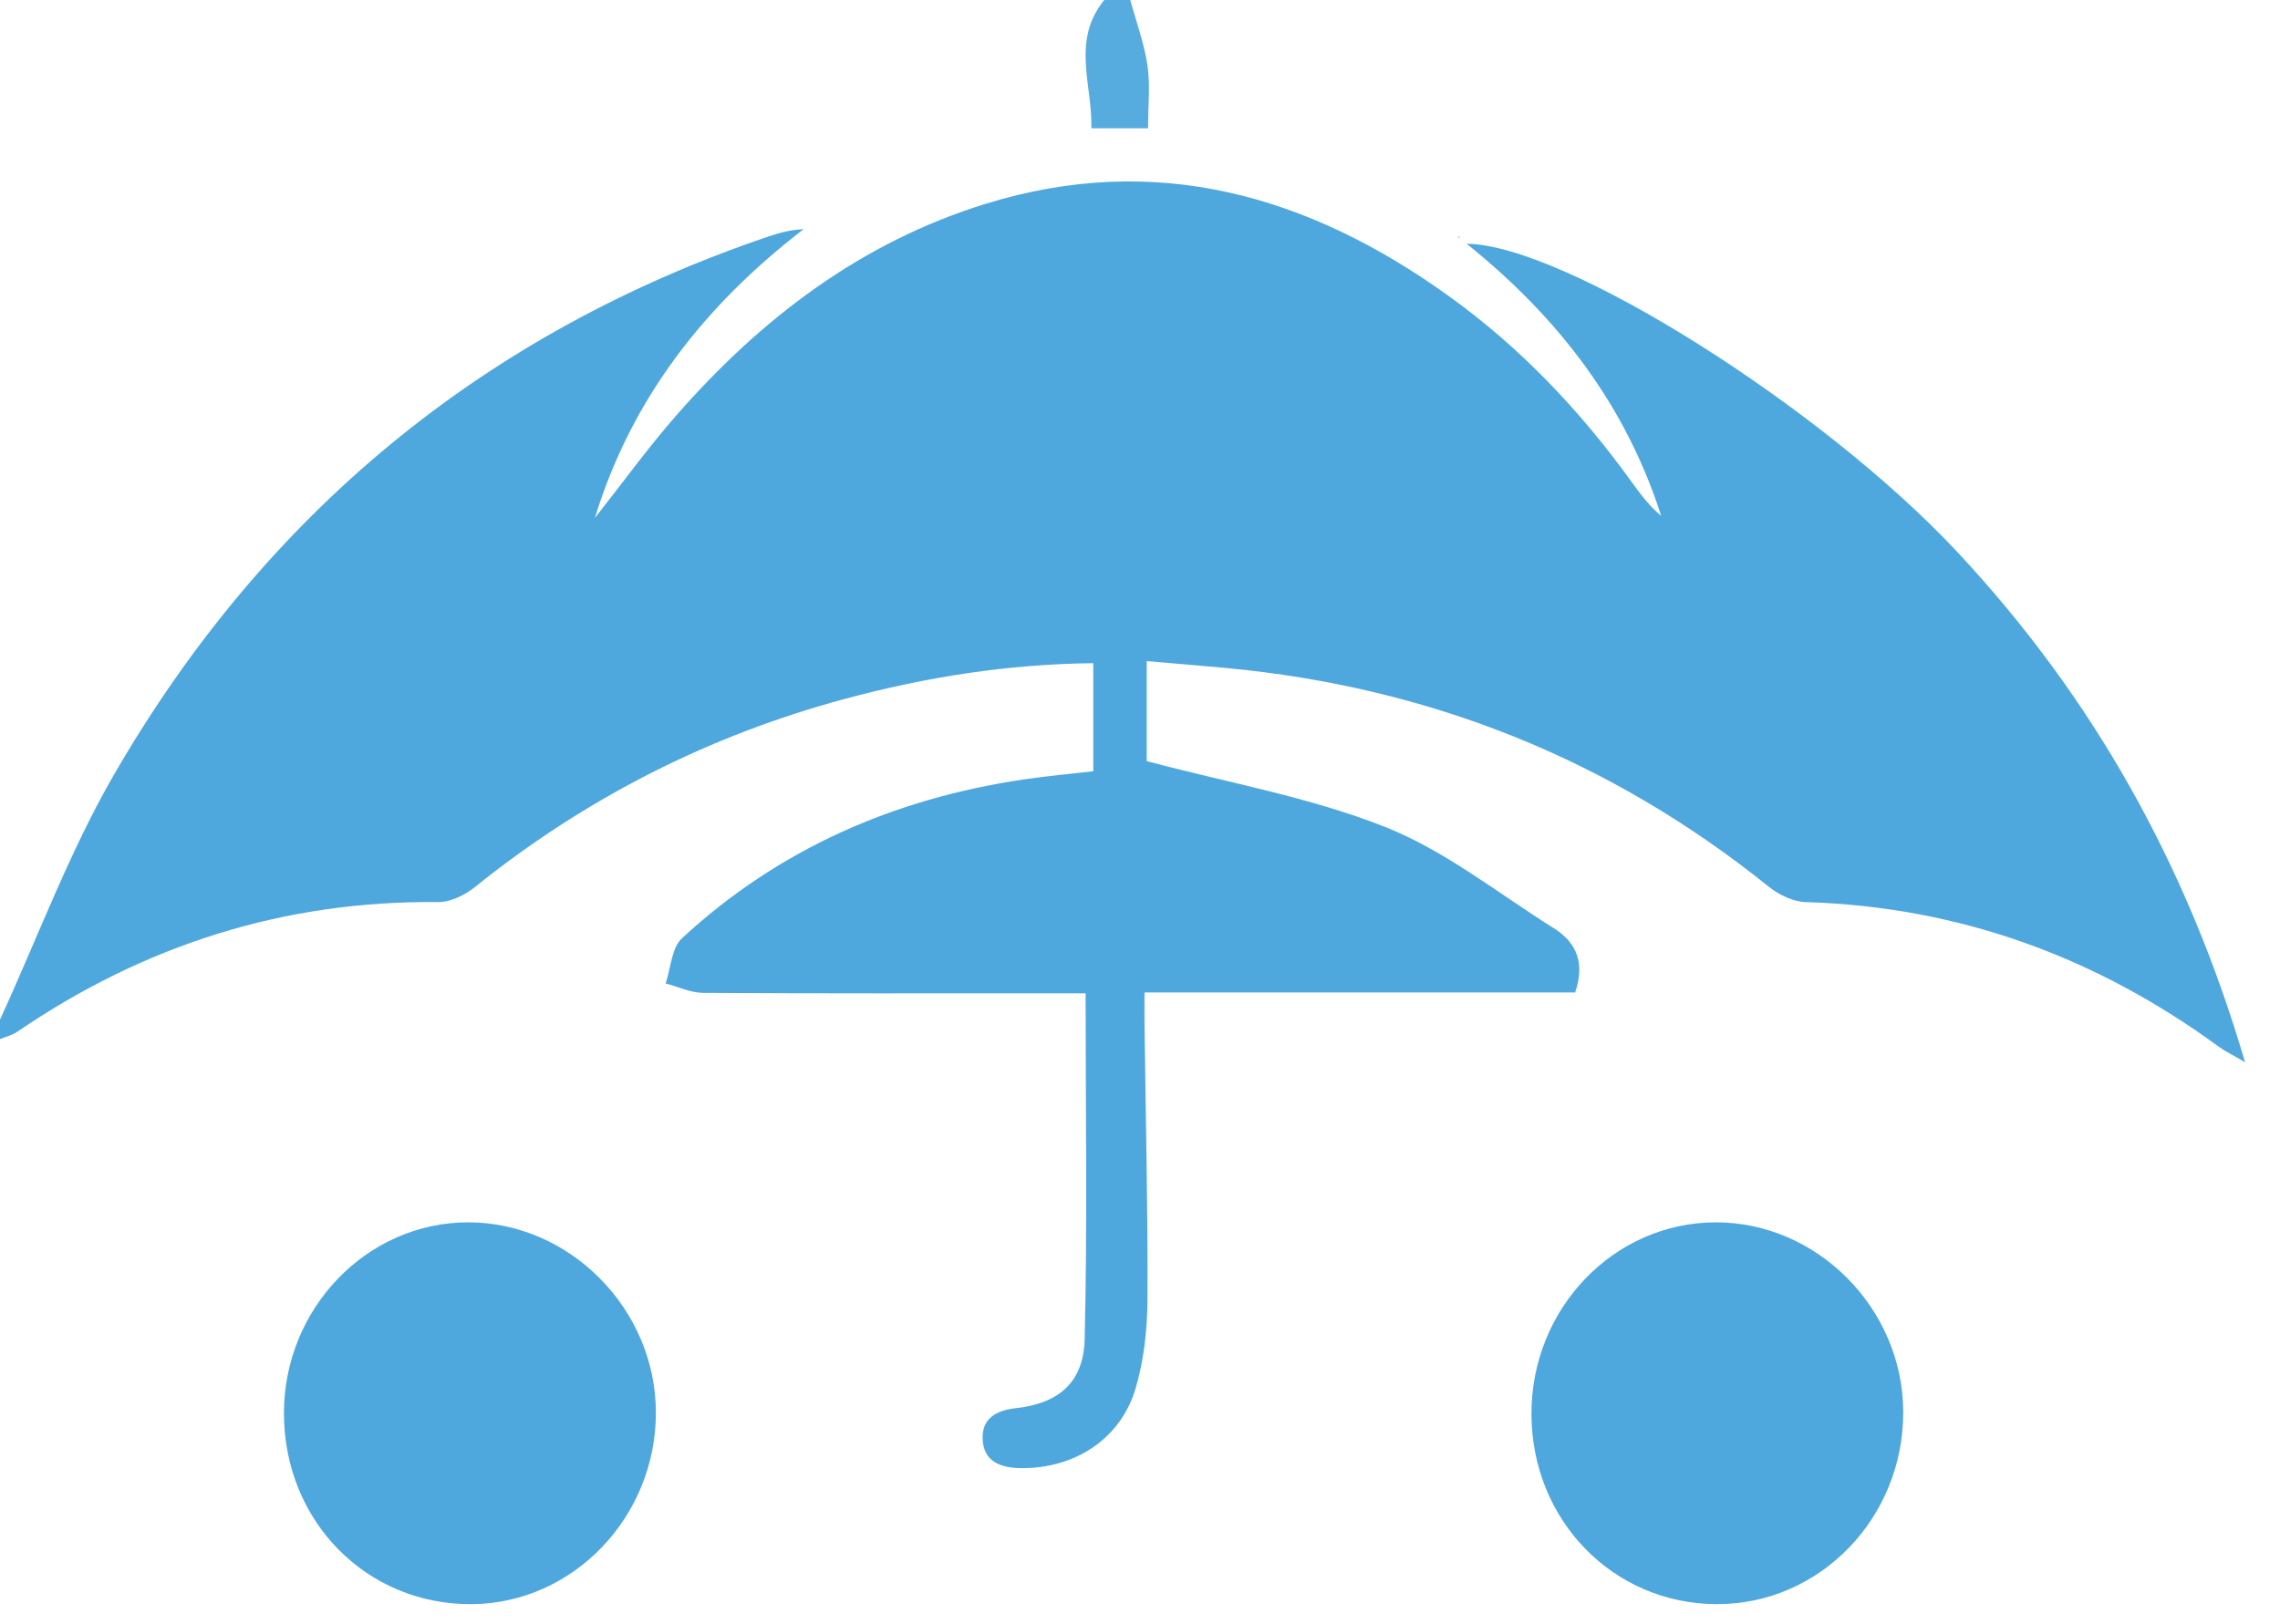
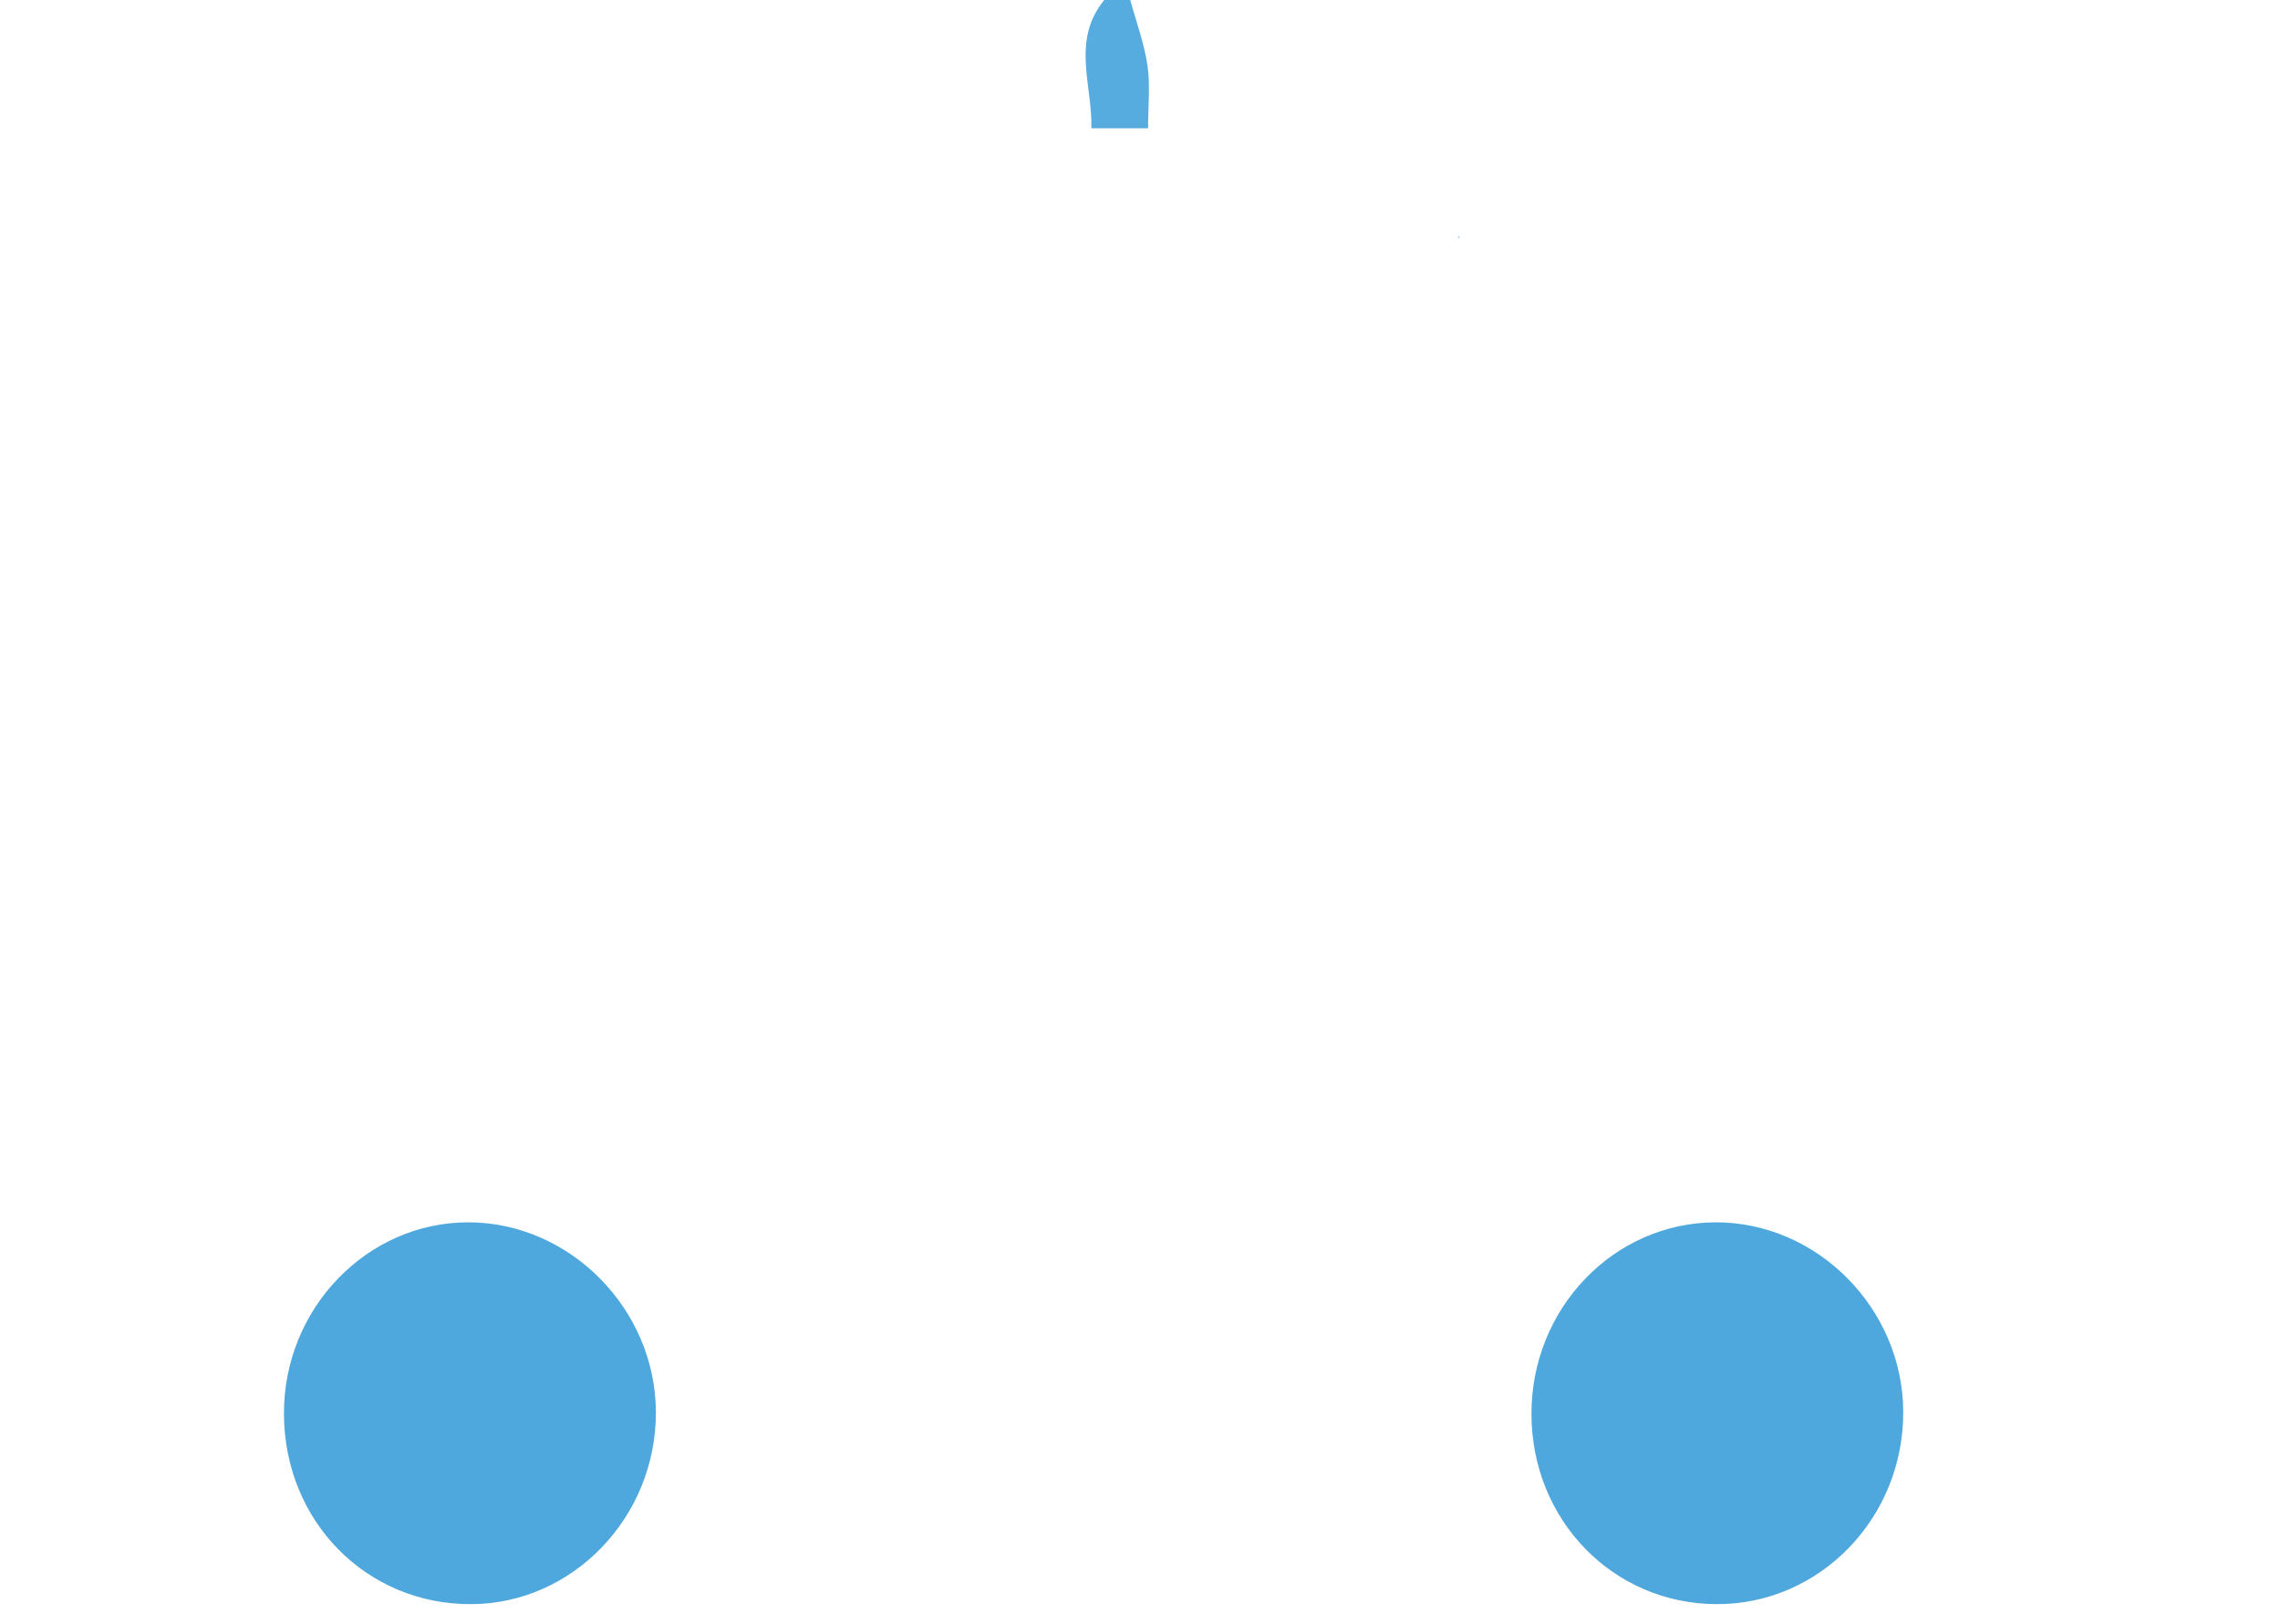
<svg xmlns="http://www.w3.org/2000/svg" version="1.1" id="Layer_1" x="0px" y="0px" width="351px" height="250px" viewBox="0 0 351 250" enable-background="new 0 0 351 250" xml:space="preserve">
  <g>
    <path display="none" fill="#FDFDFE" d="M0,157C0,104.746,0,52.493,0,0c56.667,0,113.333,0,170,0   c-5.119,6.259-1.804,13.118-1.986,19.747c3.142,0,5.697,0,8.729,0c0-3.469,0.355-6.635-0.094-9.683   C176.146,6.653,174.914,3.351,174,0c270.667,0,541.333,0,812,0c0,82.667,0,165.333,0,248c-328.667,0-657.333,0-986,0   c0-29.333,0-58.667,0-88c0.891-0.372,1.878-0.604,2.659-1.136c19.537-13.341,41.03-20.216,64.78-19.972   c1.903,0.021,4.138-1.078,5.684-2.32c16.985-13.654,35.971-23.324,56.999-28.981c12.373-3.329,24.935-5.341,38.19-5.483   c0,5.819,0,11.196,0,16.634c-3.823,0.446-7.299,0.76-10.747,1.271c-19.937,2.955-37.709,10.705-52.577,24.45   c-1.608,1.485-1.71,4.602-2.512,6.96c1.924,0.504,3.846,1.435,5.773,1.446c18.161,0.111,36.323,0.066,54.485,0.066   c1.747,0,3.493,0,4.396,0c0,18.324,0.284,35.801-0.146,53.258c-0.162,6.613-3.962,9.875-10.501,10.607   c-3.191,0.357-5.321,1.626-5.209,4.747c0.125,3.491,2.75,4.484,5.998,4.503c8.156,0.047,15.229-4.447,17.546-12.248   c1.304-4.391,1.815-9.158,1.838-13.761c0.069-13.987-0.275-27.976-0.453-41.964c-0.021-1.598-0.003-3.195-0.003-5.271   c22.634,0,44.562,0,66.29,0c1.557-4.547,0.204-7.705-3.274-9.885c-8.572-5.372-16.704-11.921-25.966-15.594   c-11.583-4.595-24.12-6.786-36.711-10.139c0-4.13,0-9.514,0-15.398c4.373,0.378,8.333,0.696,12.287,1.067   c31.167,2.927,59.033,14.001,83.468,33.666c1.561,1.257,3.782,2.316,5.729,2.377c23.554,0.721,44.611,8.406,63.543,22.254   c0.936,0.684,2,1.191,4.056,2.397c-8.938-30.485-23.506-56.305-44.287-78.557c-20.932-22.414-60.533-47.315-75.545-47.468   c14.135,11.355,24.504,24.907,29.946,41.899c-1.817-1.513-3.196-3.347-4.538-5.209c-7.944-11.031-17.208-20.788-28.272-28.719   c-21.553-15.449-44.983-22.2-71.133-14.138c-19.162,5.907-34.579,17.631-47.642,32.559c-4.432,5.064-8.391,10.541-12.566,15.83   c5.655-18.465,16.96-32.78,32.131-44.465c-1.958,0.092-3.66,0.531-5.319,1.093c-43.999,14.9-77.56,42.74-100.762,82.745   C10.674,131.123,5.819,144.341,0,157z M43.712,217.656c0.035,16.574,12.711,29.443,28.901,29.34   c15.615-0.1,28.409-13.438,28.359-29.563c-0.05-15.857-13.21-29.193-28.84-29.228C56.509,188.174,43.678,201.471,43.712,217.656z    M235.763,217.754c0.048,16.336,12.575,29.188,28.5,29.242c15.902,0.053,28.818-13.284,28.734-29.671   c-0.082-15.888-13.273-29.171-28.917-29.117C248.407,188.262,235.715,201.504,235.763,217.754z M611.488,115.691   c0-12.055,0-23.766,0-35.476c2.045,1.191,3.094,2.635,4.078,4.12c6.255,9.442,12.462,18.916,18.78,28.315   c0.863,1.284,2.188,3.044,3.423,3.152c4.393,0.385,8.839,0.149,13.048,0.149c0-20.831,0-40.888,0-60.826c-4.888,0-9.291,0-14.22,0   c0,12.267,0,24.125,0,35.982c-1.997-1.362-3.104-2.972-4.178-4.603c-6.229-9.455-12.416-18.938-18.71-28.35   c-0.867-1.298-2.171-3.104-3.403-3.215c-4.381-0.393-8.817-0.153-13.353-0.153c0,20.729,0,40.661,0,60.902   C601.62,115.691,606.042,115.691,611.488,115.691z M952.516,53.856c-18.086-0.005-31.483,13.139-31.519,30.917   c-0.035,18.387,13.31,31.791,31.738,31.881c17.596,0.086,31.224-13.577,31.267-31.348C984.047,67.033,970.859,53.86,952.516,53.856   z M500.297,55.031c-5.188,0-9.587,0-14.287,0c0,20.357,0,40.388,0,60.612c4.824,0,9.373,0,14.553,0c0-8.395,0-16.437,0-24.42   c8.044,0,15.442,0,23.461,0c0,8.392,0,16.438,0,24.464c5.207,0,9.784,0,14.518,0c0-20.359,0-40.403,0-60.522   c-5.015,0-9.697,0-14.854,0c0,8.036,0,15.622,0,23.691c-6.603,0-12.728-0.168-18.837,0.065c-3.447,0.132-4.749-0.942-4.617-4.496   C500.464,68.137,500.297,61.832,500.297,55.031z M426.322,116.003c-6.192-17.04-12.072-33.274-17.993-49.493   c-4.61-12.627-4.63-12.531-17.907-12.234c-2.816,0.063-4.082,1.046-5.002,3.649c-5.101,14.431-10.382,28.798-15.597,43.188   c-1.727,4.766-3.442,9.534-5.375,14.89c3.245,0,5.618-0.323,7.87,0.063c5.996,1.025,9.417-1.169,10.252-7.286   c0.376-2.754,1.957-3.814,4.843-3.696c5.322,0.217,10.673-0.149,15.979,0.198c1.495,0.098,3.612,1.52,4.199,2.874   c3.377,7.794,3.25,7.849,11.887,7.848C421.467,116.002,423.454,116.003,426.322,116.003z M720.094,116.003   c-0.65-2.036-1.096-3.599-1.646-5.121c-5.385-14.854-10.779-29.703-16.188-44.548c-4.479-12.295-4.489-12.194-17.523-12.062   c-2.993,0.03-4.408,0.974-5.397,3.823c-3.873,11.159-8.019,22.225-12.044,33.331c-2.876,7.933-5.722,15.877-8.854,24.576   c3.211,0,5.684-0.281,8.068,0.056c5.626,0.795,9.271-0.798,9.964-6.987c0.328-2.916,1.97-4.16,5.131-4   c5.316,0.27,10.668-0.105,15.98,0.196c1.385,0.078,3.357,1.352,3.916,2.592c3.646,8.099,3.545,8.146,12.169,8.144   C715.641,116.002,717.612,116.003,720.094,116.003z M803.325,116c-6.222-17.111-12.11-33.348-18.029-49.573   c-4.506-12.351-4.521-12.216-17.461-12.17c-3.313,0.012-4.609,1.328-5.635,4.213c-5.795,16.303-11.772,32.54-17.655,48.812   c-0.979,2.711-1.806,5.479-2.865,8.718c4.769,0,8.769,0.202,12.726-0.118c1.254-0.102,2.973-1.337,3.494-2.496   c3.69-8.204,3.608-8.24,12.598-8.24c1.666,0,3.369,0.228,4.99-0.041c5.986-0.992,9.768,0.799,10.857,7.309   c0.229,1.366,2.336,3.266,3.745,3.424C794.189,116.297,798.374,116,803.325,116z M825.146,54.343c-3.938,0-7.243,0.181-10.521-0.05   c-3.466-0.243-4.629,1.009-4.563,4.53c0.198,10.652,0.061,21.312,0.074,31.968c0.023,15.97,9.516,25.667,25.296,25.866   c15.769,0.2,26.265-9.891,26.411-25.549c0.103-10.822,0.033-21.646,0.001-32.47c-0.004-1.262-0.264-2.522-0.426-3.977   c-4.919,0-9.494,0-14.566,0c0,1.941,0,3.572,0,5.203c0,10.323,0.075,20.646-0.033,30.971c-0.053,4.896-1.294,9.344-6.581,11.204   c-8.449,2.972-14.939-1.638-15.056-10.888C825.035,79.181,825.146,67.207,825.146,54.343z M586.806,66.291   c0-4.248,0-7.658,0-11.259c-12.384,0-24.433,0-36.788,0c0,20.354,0,40.386,0,60.577c12.469,0,24.661,0,36.804,0   c0-3.981,0-7.571,0-11.673c-7.541,0-14.775,0-22.529,0c0-3.301,0.207-6.113-0.051-8.882c-0.349-3.736,1.056-5.044,4.804-4.832   c4.909,0.278,9.846,0.068,14.866,0.068c0-4.147,0-7.521,0-11.385c-6.614,0-12.859,0-19.619,0c0-2.783,0.215-5.099-0.047-7.358   c-0.482-4.169,1.138-5.576,5.307-5.337C575.158,66.533,580.799,66.291,586.806,66.291z M461.292,115.834c0-2.26,0-4.058,0-5.855   c0-12.979,0.122-25.961-0.076-38.938c-0.057-3.738,1.106-5.083,4.84-4.809c3.747,0.276,7.53,0.061,11.35,0.061   c0-4.219,0-7.736,0-11.172c-15.99,0-31.525,0-47.102,0c0,3.835,0,7.253,0,11.172c4.08,0,7.884,0.217,11.651-0.061   c3.749-0.276,4.884,1.097,4.829,4.82c-0.195,13.144-0.086,26.291-0.064,39.438c0.003,1.742,0.169,3.484,0.267,5.345   C451.862,115.834,456.146,115.834,461.292,115.834z M900.292,115.831c0-2.271,0-4.066,0-5.862c0-12.979,0.123-25.962-0.076-38.938   c-0.059-3.752,1.13-5.069,4.852-4.798c3.745,0.273,7.527,0.06,11.334,0.06c0-4.227,0-7.741,0-11.168c-15.994,0-31.528,0-47.094,0   c0,3.839,0,7.258,0,11.168c4.084,0,7.891,0.219,11.657-0.061c3.763-0.28,4.872,1.121,4.818,4.83   c-0.193,13.144-0.086,26.292-0.063,39.438c0.003,1.741,0.171,3.482,0.269,5.331C890.87,115.831,895.155,115.831,900.292,115.831z    M901.893,141.035c0,14.152,0,27.764,0,42.83c-9.053-13.698-17.396-25.938-25.28-38.469c-2.679-4.256-5.646-5.558-10.283-3.988   c0,18.14,0,36.201,0,54.21c2.397,0,4.456,0,7.035,0c0-14.214,0-28.05,0-43.323c9.289,13.987,17.96,26.59,26.085,39.534   c2.678,4.267,5.603,4.913,9.772,3.69c0-18.254,0-36.289,0-54.484C906.818,141.035,904.855,141.035,901.893,141.035z    M587.009,168.449c0.029-16.217-11.852-28.293-27.864-28.323c-15.625-0.028-27.782,12.179-27.815,27.929   c-0.034,16.43,12.063,28.715,28.184,28.616C575.135,196.576,586.979,184.419,587.009,168.449z M856.007,168.167   c-0.079-16.163-12.091-28.131-28.145-28.041c-15.588,0.087-27.636,12.429-27.534,28.21c0.103,16.208,12.021,28.283,27.967,28.335   C844.086,196.723,856.087,184.379,856.007,168.167z M522.427,195.332c-4.361-7.337-8.63-14.514-13.055-21.955   c1.415-0.691,2.274-1.123,3.142-1.535c7.218-3.434,10.495-9.475,9.455-17.429c-0.854-6.522-5.979-12.271-13.277-12.979   c-7.676-0.746-15.479-0.166-23.403-0.166c0,18.246,0,36.276,0,54.398c2.35,0,4.403,0,6.997,0c0-7.398,0-14.477,0-21.432   c5.998-1.578,10.004-0.517,12.389,5.33c1.614,3.959,4.645,7.324,6.399,11.242C513.331,195.846,516.797,197.051,522.427,195.332z    M729.785,156.55c-1.439-9.084-13.588-18.223-28.755-16.274c-13.959,1.793-24.162,14.31-23.702,28.871   c0.48,15.268,10.938,26.349,26.329,27.438c11.651,0.824,24.731-6.557,26.051-16.264c-4.275-0.822-7.922-0.848-10.633,3.775   c-1.278,2.182-4.251,3.76-6.791,4.745c-10.224,3.972-21.27-0.669-25.502-10.397c-4.829-11.096-0.737-24.95,8.79-29.771   c8.137-4.115,19.203-2.423,24.004,4.592C722.549,157.605,725.837,157.029,729.785,156.55z M446.15,173.559   c6.773-0.572,12.814-0.594,18.646-1.707c6.613-1.265,10.832-6.984,11.2-13.631c0.408-7.363-3.148-14.419-9.736-15.639   c-8.81-1.631-17.924-1.614-27.004-2.313c0,19.365,0,37.297,0,55.426c2.315,0,4.37,0,6.895,0   C446.15,188.143,446.15,180.882,446.15,173.559z M646.452,146.828c7.492,0,14.722,0,21.969,0c0-2.309,0-4.005,0-5.58   c-9.994,0-19.552,0-29.035,0c0,18.432,0,36.465,0,54.41c9.97,0,19.543,0,29.207,0c0-1.94,0-3.529,0-5.68   c-7.473,0-14.703,0-22.061,0c0-6.604,0-12.64,0-19.121c6.805,0,13.228,0,19.567,0c1.317-4.228,0.301-6.002-4.008-5.784   c-5.103,0.259-10.229,0.062-15.641,0.062C646.452,158.873,646.452,153.152,646.452,146.828z M615.146,195.75   c0-16.418,0-32.479,0-48.962c5.159,0,9.769,0,14.625,0c0-2.132,0-3.824,0-5.576c-12.424,0-24.488,0-36.604,0   c0,1.946,0,3.533,0,5.828c4.982,0,9.686,0,14.811,0c0,16.626,0,32.547,0,48.71C610.367,195.75,612.311,195.75,615.146,195.75z    M752.996,146.841c0,16.767,0,32.816,0,48.752c2.674,0,4.724,0,7.159,0c0-16.337,0-32.269,0-48.795c5.11,0,9.848,0,14.708,0   c0-2.194,0-3.786,0-5.659c-12.33,0-24.395,0-36.588,0c0,1.977,0,3.664,0,5.702C743.135,146.841,747.596,146.841,752.996,146.841z    M790.77,195.746c0-18.422,0-36.473,0-54.653c-2.309,0-4.243,0-6.473,0c0,18.286,0,36.347,0,54.653   C786.452,195.746,788.393,195.746,790.77,195.746z M224.583,36.661l0.161-0.195l-0.285-0.025L224.583,36.661z" />
-     <path fill="#4FA8DD" d="M0,157c5.819-12.659,10.674-25.877,17.633-37.875C40.835,79.12,74.396,51.28,118.395,36.38   c1.659-0.562,3.36-1.001,5.319-1.093c-15.171,11.685-26.476,26-32.131,44.465c4.175-5.289,8.134-10.766,12.566-15.83   c13.063-14.928,28.479-26.651,47.642-32.559c26.15-8.063,49.58-1.312,71.133,14.138c11.065,7.931,20.329,17.688,28.272,28.719   c1.341,1.862,2.72,3.696,4.538,5.209c-5.441-16.992-15.811-30.544-29.946-41.899c15.013,0.152,54.614,25.054,75.545,47.468   c20.781,22.252,35.35,48.07,44.287,78.557c-2.056-1.207-3.12-1.715-4.056-2.397c-18.932-13.849-39.989-21.533-63.543-22.255   c-1.947-0.06-4.167-1.119-5.729-2.375c-24.435-19.666-52.301-30.739-83.468-33.667c-3.954-0.371-7.914-0.689-12.287-1.067   c0,5.885,0,11.269,0,15.398c12.591,3.353,25.128,5.544,36.711,10.139c9.262,3.673,17.395,10.222,25.966,15.594   c3.478,2.181,4.832,5.339,3.274,9.886c-21.728,0-43.656,0-66.29,0c0,2.075-0.018,3.674,0.003,5.271   c0.177,13.987,0.521,27.978,0.453,41.964c-0.023,4.604-0.534,9.37-1.838,13.762c-2.317,7.801-9.39,12.293-17.546,12.248   c-3.247-0.02-5.873-1.013-5.998-4.504c-0.112-3.121,2.018-4.39,5.209-4.746c6.539-0.732,10.339-3.994,10.501-10.609   c0.429-17.457,0.146-34.932,0.146-53.258c-0.903,0-2.65,0-4.396,0c-18.162,0-36.324,0.045-54.485-0.065   c-1.927-0.013-3.849-0.942-5.773-1.446c0.801-2.359,0.904-5.475,2.512-6.96c14.868-13.745,32.641-21.495,52.577-24.45   c3.447-0.512,6.924-0.825,10.747-1.271c0-5.438,0-10.814,0-16.634c-13.256,0.143-25.818,2.154-38.19,5.483   c-21.028,5.657-40.013,15.327-56.999,28.981c-1.546,1.243-3.781,2.341-5.684,2.321c-23.75-0.246-45.243,6.629-64.78,19.971   C1.878,159.396,0.891,159.628,0,160C0,159,0,158,0,157z" />
    <path fill="#56ABDF" d="M174,0c0.914,3.351,2.146,6.653,2.648,10.064c0.449,3.048,0.094,6.214,0.094,9.683   c-3.031,0-5.587,0-8.729,0C168.196,13.118,164.881,6.259,170,0C171.333,0,172.667,0,174,0z" />
    <path fill="#4FA8DD" d="M43.712,217.656c-0.034-16.188,12.797-29.482,28.42-29.45c15.63,0.033,28.791,13.369,28.84,29.228   c0.05,16.125-12.744,29.463-28.359,29.563C56.423,247.102,43.747,234.23,43.712,217.656z" />
    <path fill="#4FA8DD" d="M235.763,217.754c-0.048-16.25,12.644-29.492,28.318-29.546c15.644-0.054,28.835,13.229,28.917,29.117   c0.084,16.387-12.832,29.724-28.734,29.671C248.338,246.941,235.811,234.09,235.763,217.754z" />
    <path fill="#4EA8DD" d="M611.488,115.691c-5.446,0-9.868,0-14.533,0c0-20.241,0-40.174,0-60.902c4.534,0,8.972-0.239,13.353,0.153   c1.232,0.11,2.536,1.917,3.403,3.215c6.294,9.412,12.481,18.895,18.71,28.35c1.073,1.631,2.181,3.24,4.178,4.603   c0-11.857,0-23.716,0-35.982c4.929,0,9.332,0,14.22,0c0,19.938,0,39.995,0,60.826c-4.209,0-8.655,0.235-13.047-0.149   c-1.236-0.108-2.561-1.868-3.424-3.152c-6.318-9.399-12.525-18.873-18.78-28.315c-0.984-1.485-2.033-2.929-4.078-4.12   C611.488,91.926,611.488,103.637,611.488,115.691z" />
    <path fill="#50A8DE" d="M952.516,53.856c18.345,0.004,31.531,13.177,31.486,31.45c-0.043,17.771-13.671,31.434-31.267,31.348   c-18.43-0.09-31.773-13.494-31.738-31.881C921.031,66.995,934.43,53.852,952.516,53.856z M968.863,85.193   c-0.028-10.768-6.688-18.089-16.418-18.052c-9.754,0.036-16.314,7.333-16.31,18.141c0.005,10.635,6.789,17.85,16.657,17.716   C962.37,102.868,968.893,95.643,968.863,85.193z" />
    <path fill="#50A8DE" d="M500.297,55.031c0,6.801,0.167,13.104-0.064,19.395c-0.132,3.554,1.17,4.628,4.617,4.496   c6.109-0.233,12.234-0.065,18.836-0.065c0-8.069,0-15.655,0-23.691c5.157,0,9.841,0,14.854,0c0,20.119,0,40.163,0,60.522   c-4.732,0-9.311,0-14.518,0c0-8.025,0-16.072,0-24.464c-8.019,0-15.417,0-23.46,0c0,7.983,0,16.025,0,24.42   c-5.181,0-9.729,0-14.554,0c0-20.225,0-40.255,0-60.612C490.709,55.031,495.108,55.031,500.297,55.031z" />
    <path fill="#50A8DE" d="M426.322,116.003c-2.868,0-4.855-0.001-6.842,0c-8.638,0.001-8.511-0.054-11.888-7.848   c-0.587-1.354-2.704-2.776-4.199-2.874c-5.308-0.348-10.659,0.019-15.979-0.198c-2.887-0.118-4.467,0.942-4.843,3.696   c-0.836,6.117-4.256,8.312-10.252,7.286c-2.252-0.386-4.625-0.063-7.87-0.063c1.933-5.355,3.648-10.124,5.375-14.89   c5.215-14.391,10.496-28.758,15.597-43.188c0.92-2.604,2.186-3.586,5.002-3.649c13.276-0.297,13.297-0.393,17.907,12.234   C414.25,82.729,420.129,98.963,426.322,116.003z M395.828,72.479c-0.381,0.063-0.761,0.126-1.142,0.188   c-2.255,6.822-4.509,13.645-6.876,20.81c5.31,0,9.877,0,15.056,0C400.423,86.188,398.126,79.334,395.828,72.479z" />
    <path fill="#50A8DE" d="M720.094,116.003c-2.48,0-4.453-0.001-6.425,0c-8.624,0.002-8.521-0.045-12.169-8.144   c-0.559-1.24-2.531-2.514-3.916-2.592c-5.313-0.302-10.664,0.073-15.98-0.196c-3.161-0.16-4.803,1.084-5.131,4   c-0.693,6.189-4.338,7.782-9.964,6.987c-2.386-0.337-4.857-0.056-8.068-0.056c3.132-8.699,5.978-16.644,8.854-24.576   c4.025-11.106,8.171-22.172,12.044-33.331c0.989-2.85,2.404-3.793,5.397-3.823c13.034-0.133,13.045-0.233,17.523,12.062   c5.408,14.845,10.804,29.694,16.188,44.548C718.998,112.404,719.442,113.967,720.094,116.003z M696.865,93.461   c-2.449-7.299-4.749-14.153-7.563-22.536c-2.793,8.354-5.107,15.277-7.536,22.536C687.142,93.461,691.706,93.461,696.865,93.461z" />
    <path fill="#50A8DE" d="M803.325,116c-4.951,0-9.136,0.297-13.235-0.164c-1.409-0.158-3.517-2.058-3.745-3.424   c-1.091-6.51-4.871-8.301-10.857-7.309c-1.621,0.269-3.324,0.041-4.99,0.041c-8.988,0-8.906,0.036-12.598,8.24   c-0.521,1.159-2.24,2.395-3.494,2.496c-3.957,0.32-7.957,0.118-12.726,0.118c1.061-3.239,1.886-6.007,2.865-8.718   c5.883-16.271,11.86-32.509,17.655-48.812c1.024-2.885,2.32-4.201,5.635-4.213c12.939-0.046,12.955-0.181,17.461,12.17   C791.215,82.652,797.104,98.889,803.325,116z M772.097,71.539c-2.591,7.765-4.863,14.581-7.284,21.832c5.263,0,9.898,0,15.011,0   c-2.139-6.438-4.104-12.395-6.105-18.338C773.425,74.166,772.949,73.36,772.097,71.539z" />
-     <path fill="#51A9DE" d="M825.146,54.343c0,12.864-0.111,24.838,0.036,36.81c0.115,9.25,6.605,13.859,15.056,10.888   c5.287-1.86,6.528-6.309,6.581-11.204c0.108-10.323,0.033-20.647,0.033-30.971c0-1.631,0-3.262,0-5.203c5.072,0,9.647,0,14.566,0   c0.162,1.454,0.422,2.715,0.426,3.977c0.032,10.823,0.102,21.647-0.001,32.47c-0.146,15.658-10.644,25.749-26.411,25.549   c-15.78-0.199-25.271-9.896-25.296-25.866c-0.015-10.656,0.124-21.315-0.074-31.968c-0.064-3.521,1.099-4.773,4.563-4.53   C817.903,54.523,821.21,54.343,825.146,54.343z" />
-     <path fill="#4EA7DD" d="M586.806,66.291c-6.007,0-11.646,0.242-17.255-0.08c-4.169-0.239-5.789,1.168-5.307,5.337   c0.262,2.26,0.047,4.575,0.047,7.358c6.76,0,13.005,0,19.619,0c0,3.863,0,7.237,0,11.385c-5.021,0-9.957,0.21-14.866-0.068   c-3.748-0.212-5.151,1.096-4.804,4.832c0.258,2.769,0.051,5.581,0.051,8.882c7.754,0,14.988,0,22.529,0c0,4.102,0,7.691,0,11.673   c-12.143,0-24.335,0-36.804,0c0-20.191,0-40.223,0-60.577c12.355,0,24.404,0,36.788,0   C586.806,58.633,586.806,62.043,586.806,66.291z" />
    <path fill="#4EA8DD" d="M461.292,115.834c-5.146,0-9.43,0-14.306,0c-0.098-1.86-0.264-3.603-0.267-5.345   c-0.021-13.146-0.131-26.294,0.064-39.438c0.055-3.724-1.08-5.097-4.829-4.82c-3.768,0.277-7.571,0.061-11.651,0.061   c0-3.919,0-7.337,0-11.172c15.576,0,31.11,0,47.102,0c0,3.436,0,6.953,0,11.172c-3.818,0-7.603,0.216-11.35-0.061   c-3.733-0.274-4.896,1.07-4.84,4.809c0.198,12.978,0.077,25.959,0.076,38.938C461.292,111.776,461.292,113.574,461.292,115.834z" />
-     <path fill="#4EA8DD" d="M900.292,115.831c-5.137,0-9.422,0-14.305,0c-0.098-1.849-0.266-3.59-0.269-5.331   c-0.021-13.146-0.13-26.295,0.063-39.438c0.054-3.709-1.057-5.11-4.818-4.83c-3.768,0.279-7.573,0.061-11.657,0.061   c0-3.91,0-7.329,0-11.168c15.564,0,31.1,0,47.094,0c0,3.427,0,6.941,0,11.168c-3.807,0-7.588,0.214-11.334-0.06   c-3.722-0.271-4.909,1.046-4.852,4.798c0.199,12.977,0.076,25.958,0.076,38.938C900.292,111.765,900.292,113.561,900.292,115.831z" />
    <path fill="#51A9DE" d="M901.893,141.035c2.964,0,4.927,0,7.329,0c0,18.195,0,36.23,0,54.484c-4.171,1.223-7.096,0.576-9.772-3.69   c-8.125-12.944-16.796-25.547-26.085-39.534c0,15.273,0,29.109,0,43.323c-2.579,0-4.638,0-7.035,0c0-18.009,0-36.07,0-54.21   c4.639-1.568,7.604-0.268,10.283,3.988c7.884,12.529,16.229,24.771,25.28,38.469C901.893,168.799,901.893,155.188,901.893,141.035z   " />
    <path fill="#54AADE" d="M587.009,168.449c-0.028,15.97-11.874,28.127-27.497,28.222c-16.119,0.099-28.218-12.187-28.184-28.616   c0.033-15.75,12.19-27.957,27.815-27.929C575.157,140.156,587.038,152.232,587.009,168.449z M579.33,168.348   c-0.001-13.272-7.77-21.67-20.051-21.677c-12.447-0.006-20.472,8.646-20.403,22.002c0.064,12.914,8.233,21.476,20.471,21.455   C571.537,190.107,579.33,181.614,579.33,168.348z" />
    <path fill="#54AADE" d="M856.007,168.167c0.08,16.212-11.921,28.556-27.712,28.504c-15.946-0.052-27.864-12.127-27.967-28.335   c-0.102-15.781,11.946-28.123,27.534-28.21C843.916,140.036,855.928,152.004,856.007,168.167z M848.33,168.583   c0.06-13.333-7.613-21.817-19.815-21.912c-12.491-0.096-20.628,8.483-20.64,21.767c-0.013,12.979,8.078,21.65,20.236,21.69   C840.431,190.168,848.271,181.814,848.33,168.583z" />
    <path fill="#51A9DE" d="M522.427,195.332c-5.63,1.719-9.096,0.514-11.354-4.523c-1.756-3.918-4.785-7.285-6.399-11.242   c-2.385-5.848-6.391-6.909-12.389-5.332c0,6.957,0,14.033,0,21.433c-2.594,0-4.647,0-6.997,0c0-18.122,0-36.153,0-54.399   c7.925,0,15.729-0.578,23.403,0.168c7.3,0.709,12.425,6.457,13.277,12.979c1.04,7.954-2.237,13.995-9.455,17.429   c-0.867,0.412-1.727,0.843-3.142,1.535C513.797,180.818,518.064,187.995,522.427,195.332z M492.485,147.021   c0,7.264,0,13.83,0,21.207c5.486-0.459,10.654-0.408,15.595-1.442c4.757-0.998,7.289-5.839,6.717-10.896   c-0.573-5.058-3.625-8.438-8.628-8.803C501.733,146.768,497.258,147.021,492.485,147.021z" />
    <path fill="#54AADE" d="M729.785,156.55c-3.948,0.479-7.236,1.058-10.209-3.286c-4.8-7.015-15.867-8.707-24.004-4.592   c-9.527,4.82-13.619,18.676-8.79,29.771c4.232,9.729,15.278,14.369,25.502,10.397c2.54-0.985,5.513-2.563,6.791-4.745   c2.711-4.623,6.356-4.599,10.633-3.775c-1.318,9.707-14.398,17.088-26.051,16.264c-15.391-1.089-25.849-12.17-26.329-27.438   c-0.46-14.563,9.743-27.078,23.702-28.871C716.197,138.327,728.346,147.466,729.785,156.55z" />
    <path fill="#50A8DE" d="M446.15,173.559c0,7.323,0,14.584,0,22.137c-2.524,0-4.579,0-6.895,0c0-18.129,0-36.061,0-55.426   c9.08,0.698,18.194,0.683,27.004,2.313c6.588,1.22,10.145,8.275,9.736,15.639c-0.368,6.646-4.586,12.366-11.2,13.631   C458.965,172.965,452.925,172.984,446.15,173.559z M446.367,167.221c5.531-0.262,10.542-0.092,15.411-0.847   c4.516-0.7,7.125-4.787,7.07-9.501c-0.056-4.871-2.665-8.98-7.138-9.504c-4.993-0.584-10.105-0.135-15.344-0.135   C446.367,153.874,446.367,160.115,446.367,167.221z" />
    <path fill="#51A9DE" d="M646.452,146.828c0,6.324,0,12.045,0,18.307c5.412,0,10.538,0.197,15.641-0.062   c4.309-0.218,5.325,1.558,4.008,5.784c-6.341,0-12.764,0-19.567,0c0,6.481,0,12.518,0,19.121c7.356,0,14.588,0,22.061,0   c0,2.149,0,3.738,0,5.68c-9.664,0-19.237,0-29.207,0c0-17.945,0-35.979,0-54.41c9.483,0,19.041,0,29.035,0c0,1.575,0,3.271,0,5.58   C661.174,146.828,653.944,146.828,646.452,146.828z" />
    <path fill="#50A9DE" d="M615.146,195.75c-2.837,0-4.779,0-7.17,0c0-16.163,0-32.084,0-48.71c-5.125,0-9.827,0-14.811,0   c0-2.295,0-3.882,0-5.828c12.116,0,24.182,0,36.605,0c0,1.752,0,3.444,0,5.576c-4.857,0-9.467,0-14.627,0   C615.146,163.271,615.146,179.332,615.146,195.75z" />
    <path fill="#50A9DE" d="M752.996,146.841c-5.4,0-9.861,0-14.721,0c0-2.038,0-3.727,0-5.702c12.193,0,24.258,0,36.588,0   c0,1.873,0,3.465,0,5.659c-4.86,0-9.598,0-14.708,0c0,16.526,0,32.458,0,48.795c-2.437,0-4.485,0-7.159,0   C752.996,179.657,752.996,163.605,752.996,146.841z" />
    <path fill="#4EA7DD" d="M790.77,195.746c-2.377,0-4.316,0-6.473,0c0-18.309,0-36.367,0-54.653c2.229,0,4.164,0,6.473,0   C790.77,159.273,790.77,177.324,790.77,195.746z" />
    <polygon fill="#4FA8DD" points="224.583,36.661 224.459,36.44 224.744,36.466  " />
    <path display="none" fill="#FAFCFD" d="M968.863,85.193c0.027,10.449-6.493,17.675-16.069,17.805   c-9.868,0.134-16.652-7.081-16.657-17.716c-0.006-10.808,6.555-18.104,16.31-18.141C962.177,67.104,968.835,74.426,968.863,85.193z   " />
    <path display="none" fill="#F1F7FC" d="M395.828,72.479c2.298,6.855,4.595,13.71,7.038,20.998c-5.179,0-9.746,0-15.056,0   c2.367-7.165,4.622-13.987,6.876-20.81C395.067,72.604,395.447,72.542,395.828,72.479z" />
    <path display="none" fill="#F1F7FC" d="M696.865,93.461c-5.159,0-9.725,0-15.1,0c2.429-7.259,4.743-14.183,7.536-22.536   C692.116,79.308,694.416,86.162,696.865,93.461z" />
    <path display="none" fill="#F1F7FC" d="M772.097,71.539c0.854,1.821,1.328,2.627,1.62,3.494c2.003,5.943,3.968,11.899,6.105,18.338   c-5.111,0-9.748,0-15.011,0C767.232,86.12,769.506,79.304,772.097,71.539z" />
    <path display="none" fill="#FCFDFE" d="M579.33,168.348c0,13.268-7.793,21.762-19.983,21.78   c-12.236,0.021-20.405-8.541-20.471-21.455c-0.067-13.354,7.956-22.008,20.403-22.002   C571.563,146.678,579.329,155.074,579.33,168.348z" />
-     <path display="none" fill="#FCFDFE" d="M848.33,168.583c-0.061,13.231-7.899,21.585-20.219,21.545   c-12.158-0.04-20.249-8.712-20.236-21.69c0.012-13.283,8.146-21.861,20.64-21.767C840.717,146.766,848.39,155.25,848.33,168.583z" />
+     <path display="none" fill="#FCFDFE" d="M848.33,168.583c-0.061,13.231-7.899,21.585-20.219,21.545   c-12.158-0.04-20.249-8.712-20.236-21.69c0.012-13.283,8.146-21.861,20.64-21.767z" />
    <path display="none" fill="#F8FBFD" d="M492.485,147.021c4.771,0,9.248-0.256,13.684,0.066c5.003,0.363,8.055,3.745,8.628,8.803   c0.572,5.057-1.96,9.896-6.717,10.896c-4.939,1.034-10.107,0.983-15.595,1.442C492.485,160.852,492.485,154.285,492.485,147.021z" />
    <path display="none" fill="#F9FCFD" d="M446.367,167.221c0-7.104,0-13.347,0-19.984c5.236,0,10.351-0.45,15.344,0.134   c4.473,0.522,7.082,4.633,7.138,9.504c0.055,4.714-2.555,8.801-7.07,9.501C456.91,167.129,451.898,166.959,446.367,167.221z" />
  </g>
</svg>